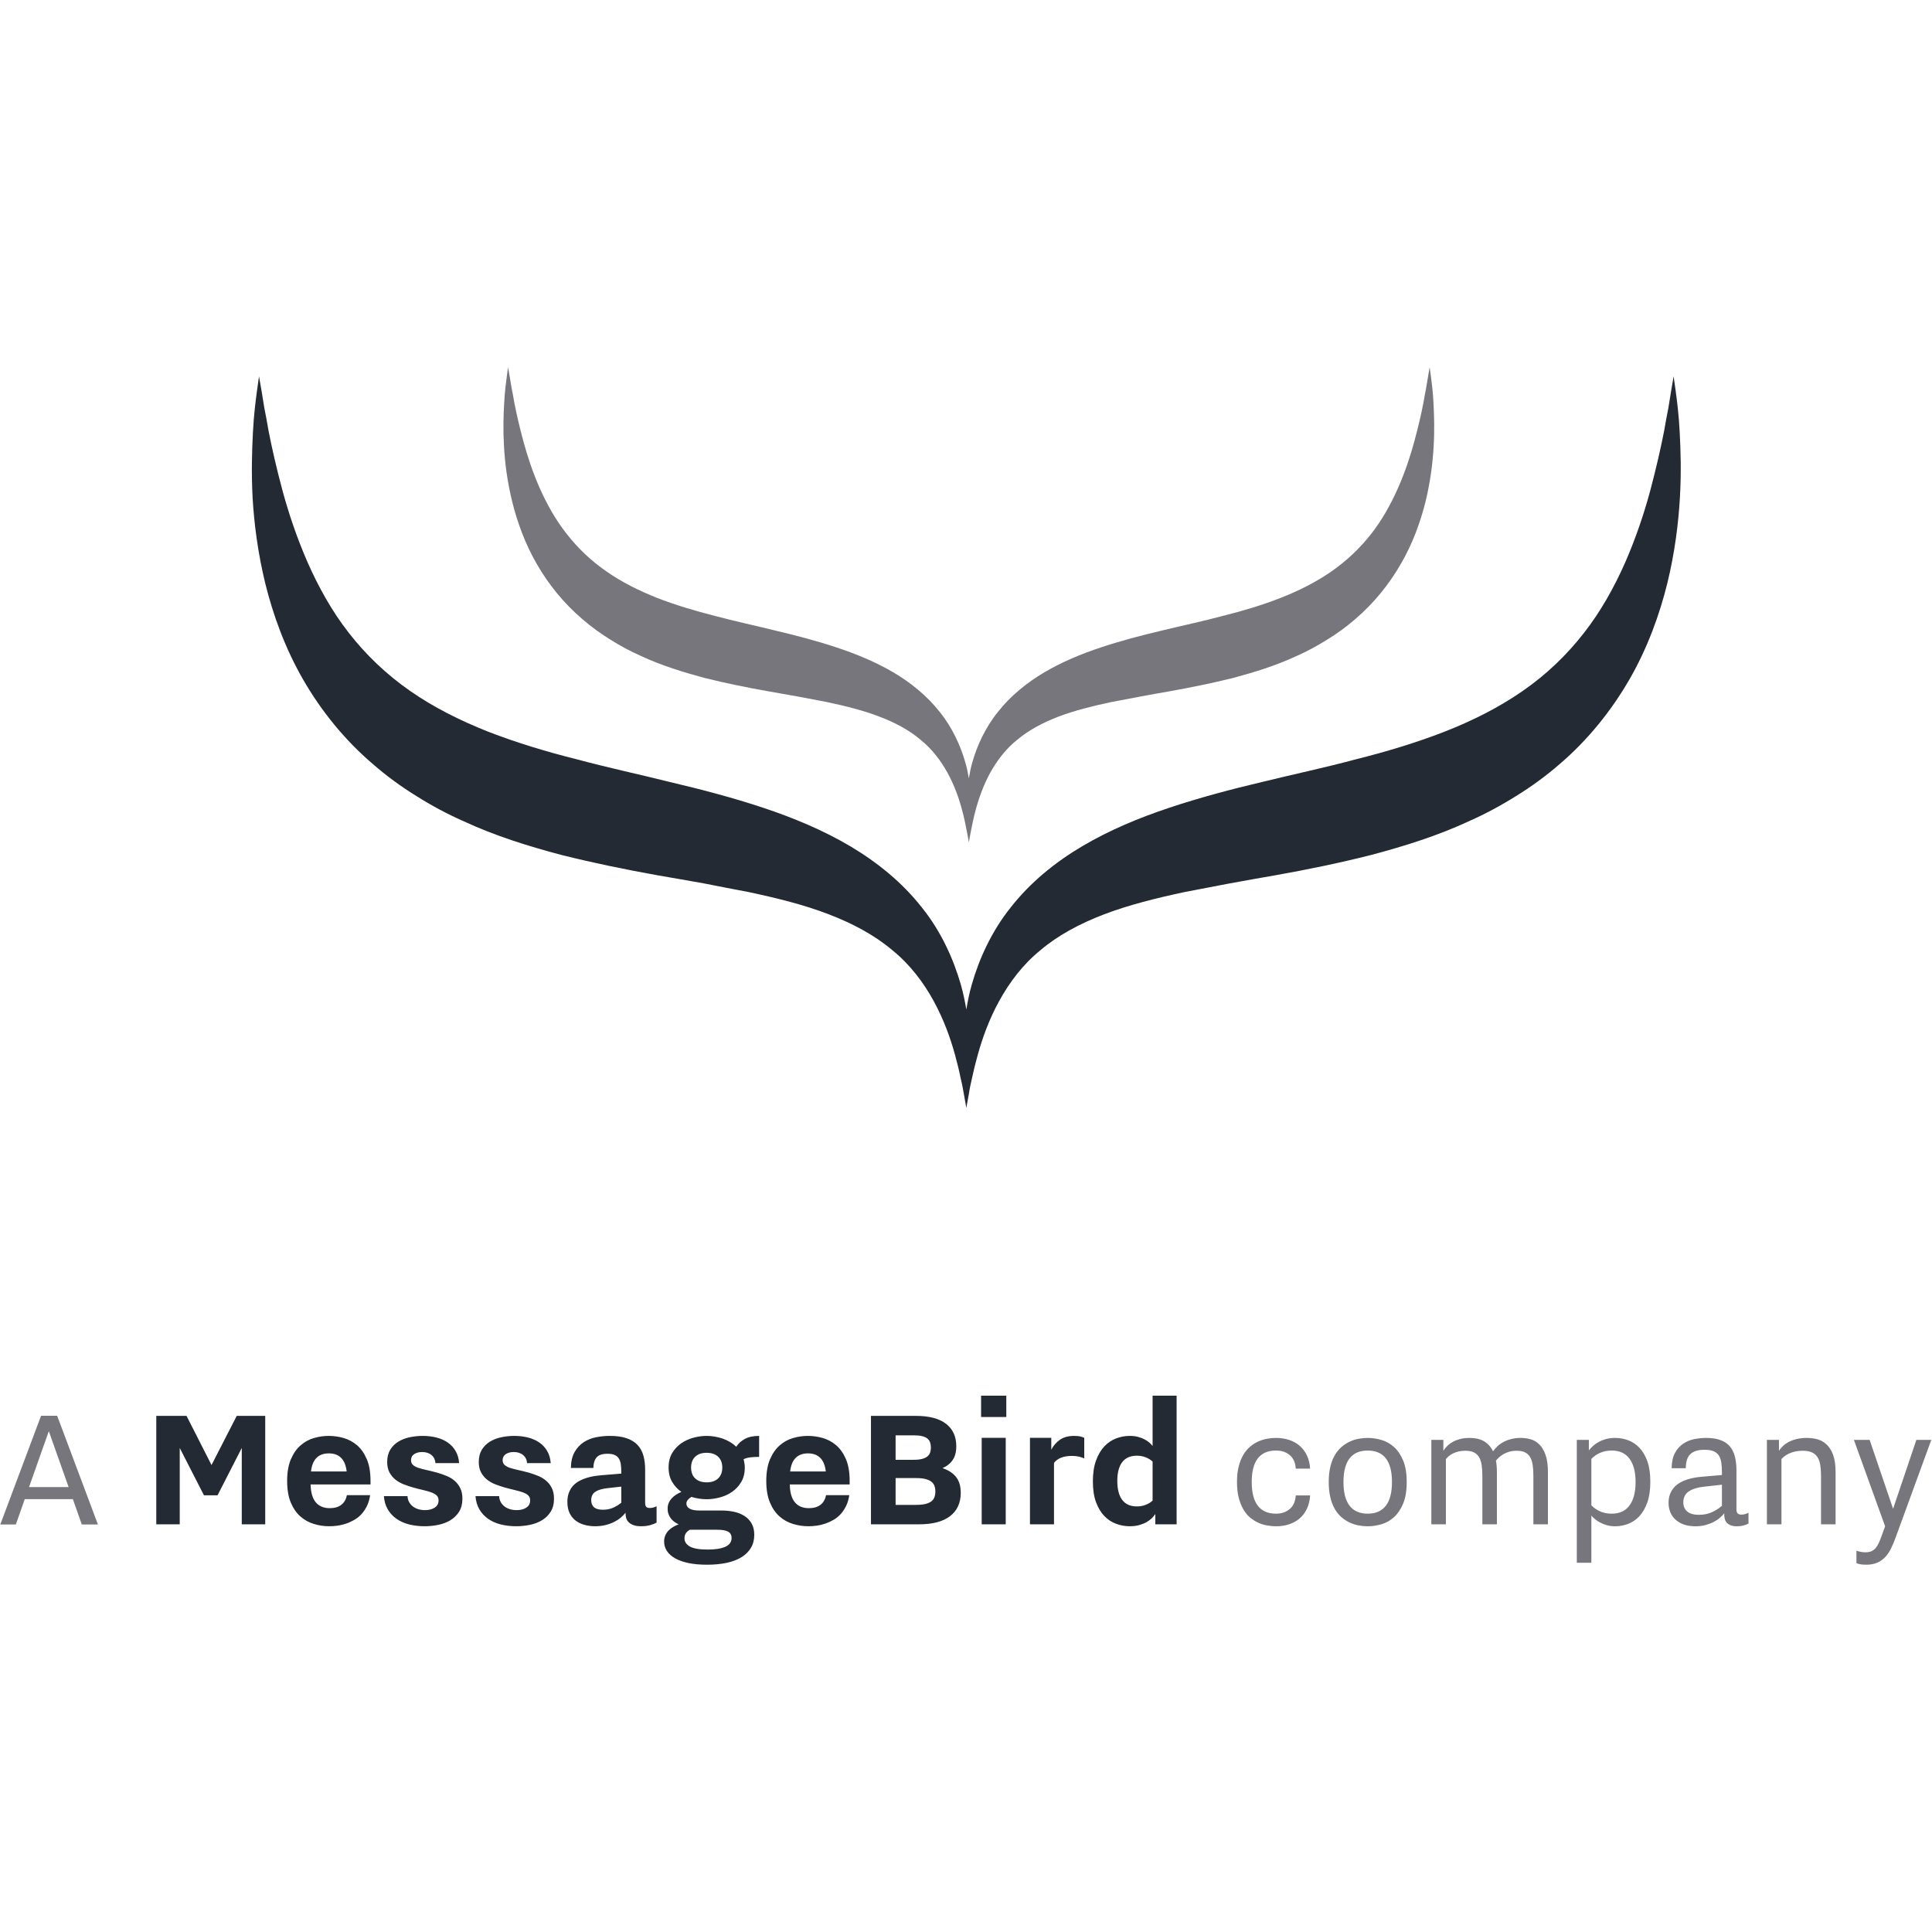
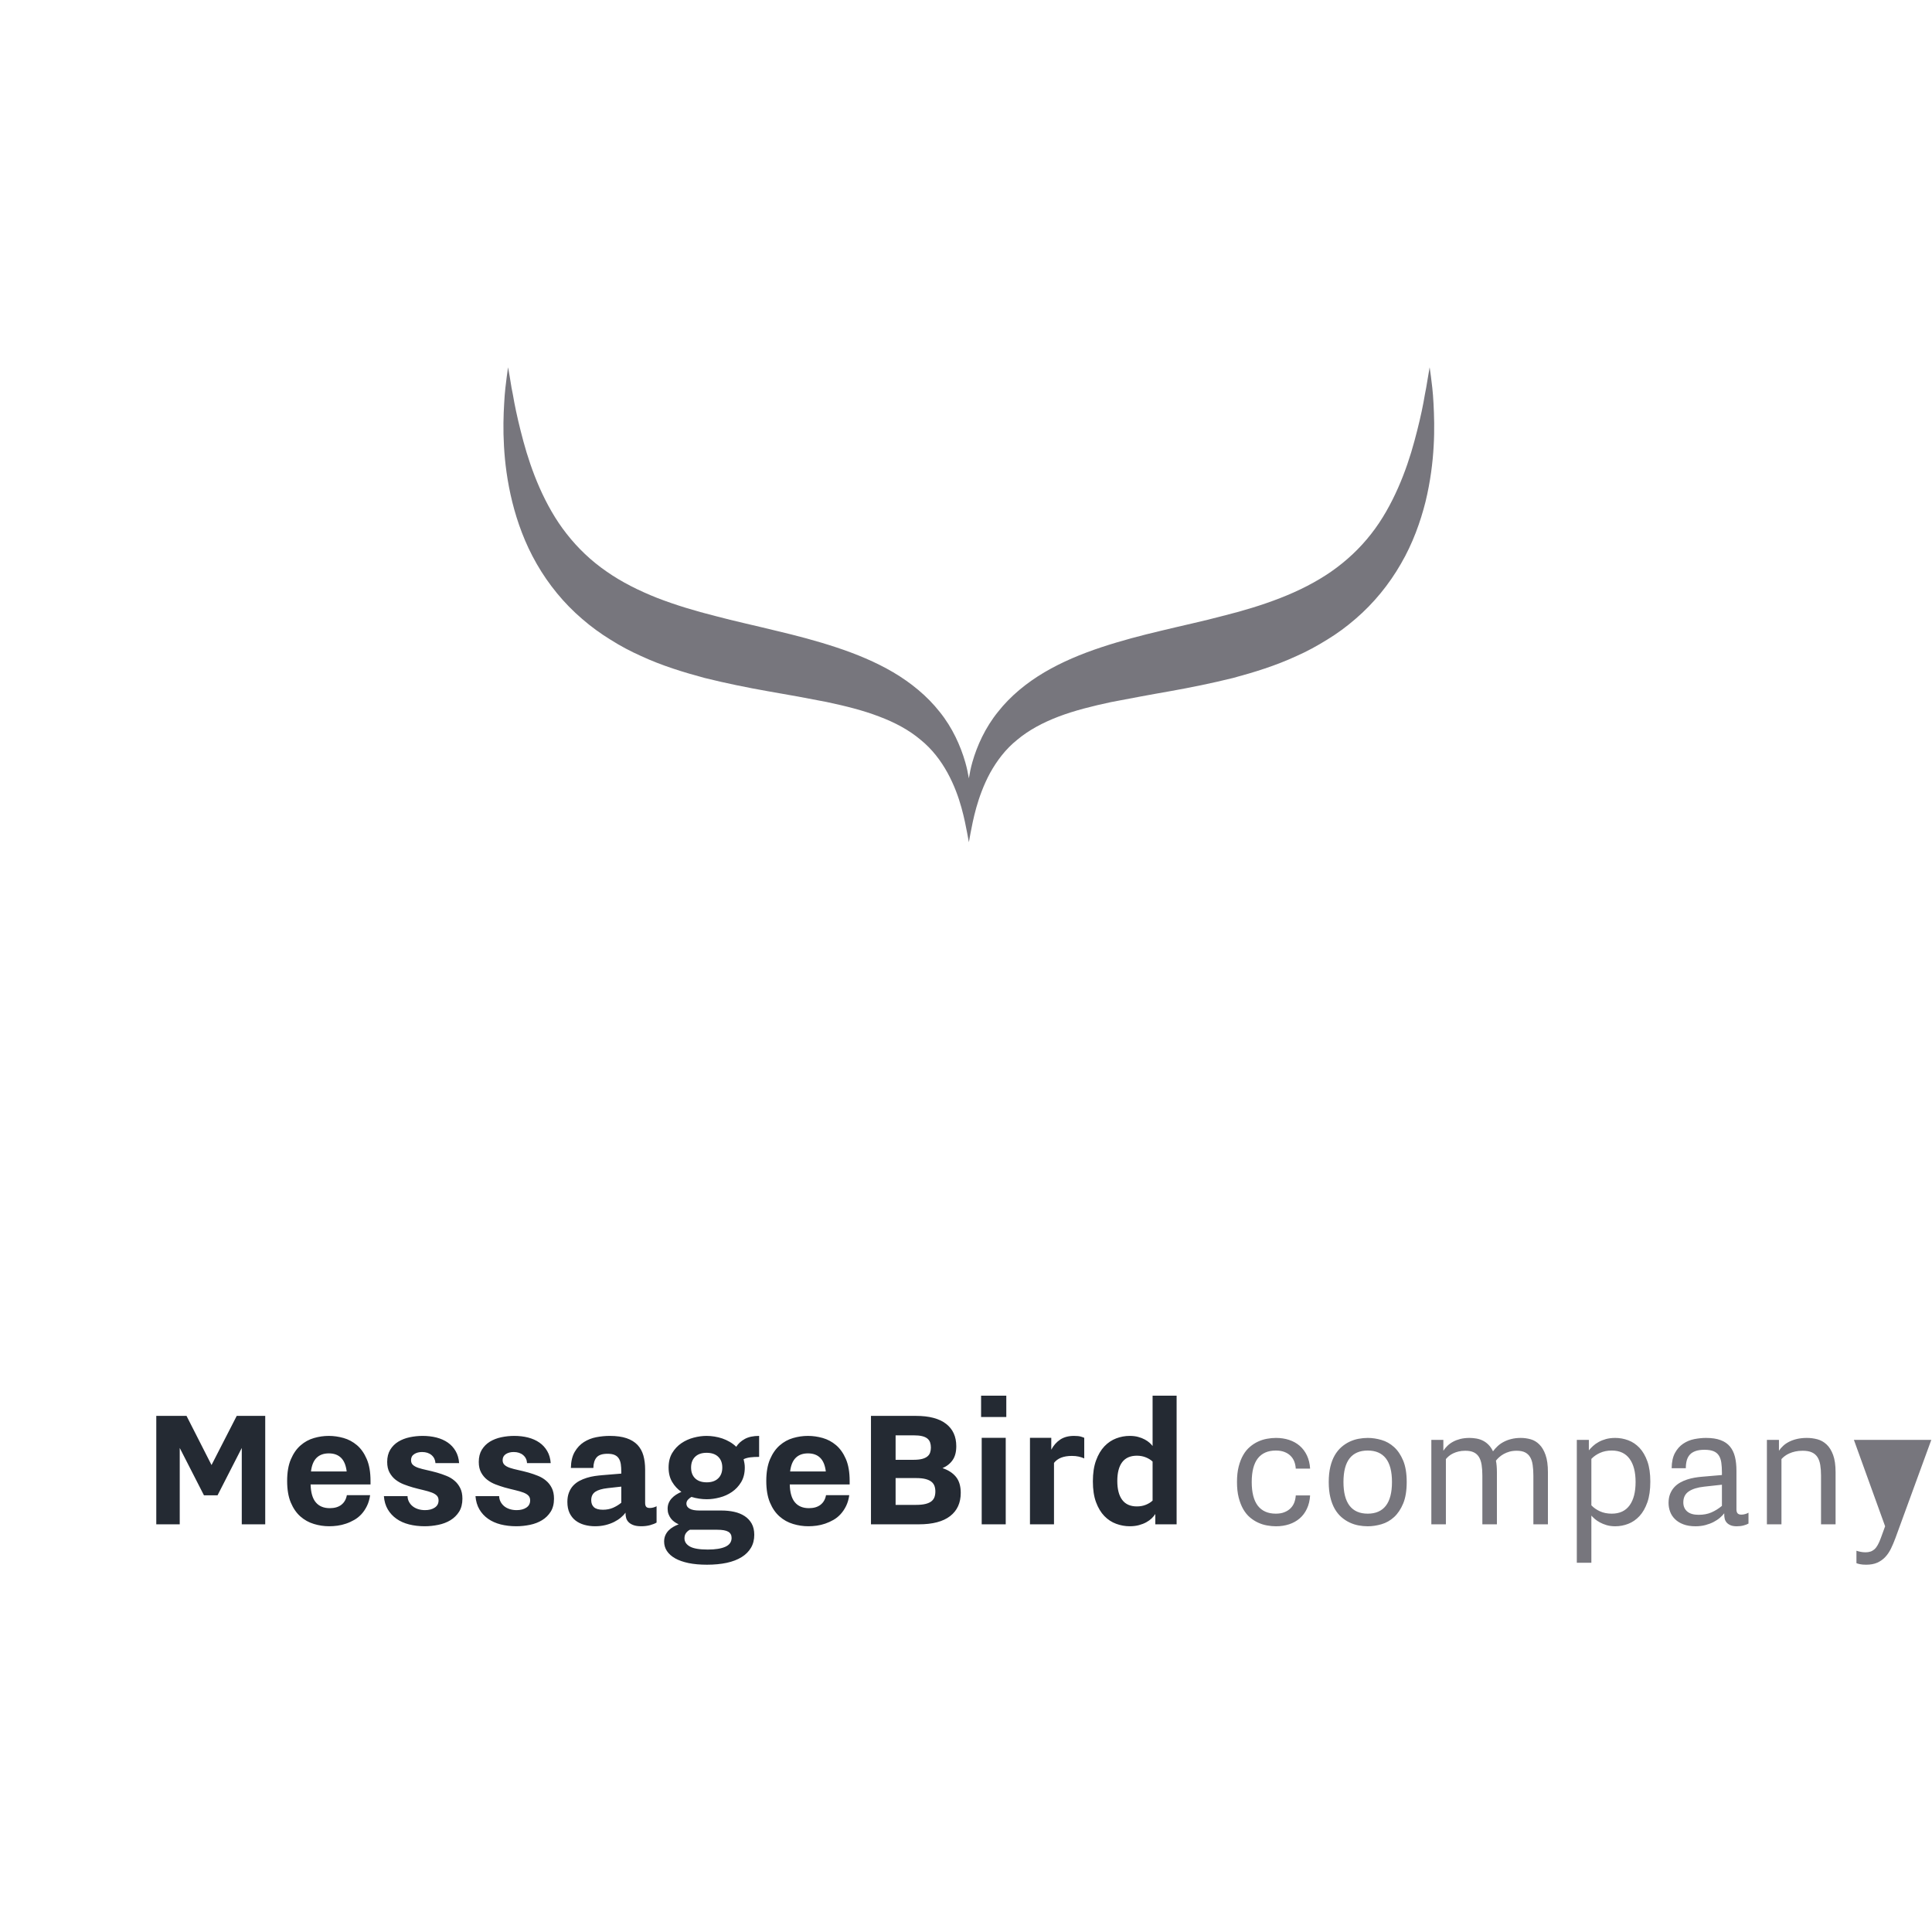
<svg xmlns="http://www.w3.org/2000/svg" width="64" height="64" viewBox="0 0 64 64" fill="none">
-   <path d="M0.525 50.5L0.82 49.661H2.414L2.71 50.5H3.244L1.894 46.9H1.36L0.01 50.5H0.525ZM2.273 49.261H0.962L1.617 47.41L2.273 49.261Z" fill="#77767D" />
  <path d="M5.954 50.495V47.965L6.757 49.535H7.206L8.009 47.965V50.495H8.786V46.903H7.842L7.007 48.531L6.179 46.903H5.177V50.495H5.954ZM10.906 50.559C10.993 50.559 11.085 50.553 11.18 50.54C11.275 50.527 11.37 50.504 11.464 50.472C11.559 50.44 11.649 50.398 11.737 50.348C11.825 50.298 11.904 50.234 11.975 50.157C12.046 50.079 12.106 49.989 12.156 49.886C12.207 49.783 12.241 49.664 12.261 49.529H11.49C11.466 49.664 11.406 49.77 11.31 49.846C11.214 49.922 11.085 49.96 10.925 49.96C10.724 49.96 10.569 49.896 10.461 49.767C10.353 49.639 10.296 49.441 10.289 49.175H12.274V49.059C12.274 48.767 12.232 48.525 12.148 48.332C12.065 48.139 11.957 47.986 11.824 47.873C11.691 47.761 11.543 47.681 11.379 47.635C11.216 47.589 11.053 47.566 10.893 47.566C10.728 47.566 10.564 47.589 10.4 47.637C10.236 47.684 10.088 47.765 9.957 47.88C9.825 47.994 9.718 48.148 9.636 48.34C9.553 48.532 9.512 48.772 9.512 49.059C9.512 49.342 9.552 49.58 9.632 49.772C9.713 49.964 9.819 50.118 9.95 50.234C10.082 50.35 10.231 50.433 10.398 50.483C10.565 50.534 10.734 50.559 10.906 50.559ZM11.484 48.744H10.302C10.325 48.542 10.387 48.392 10.486 48.293C10.586 48.194 10.722 48.145 10.893 48.145C11.064 48.145 11.199 48.194 11.299 48.293C11.399 48.392 11.46 48.542 11.484 48.744ZM14.065 50.559C14.219 50.559 14.371 50.543 14.521 50.512C14.671 50.481 14.805 50.43 14.923 50.358C15.04 50.286 15.136 50.192 15.209 50.076C15.281 49.96 15.318 49.816 15.318 49.645C15.318 49.508 15.294 49.391 15.245 49.294C15.197 49.197 15.134 49.116 15.056 49.05C14.978 48.983 14.888 48.929 14.786 48.889C14.684 48.848 14.581 48.812 14.476 48.782C14.352 48.748 14.238 48.72 14.133 48.697C14.028 48.675 13.937 48.65 13.86 48.625C13.783 48.599 13.723 48.567 13.68 48.528C13.637 48.489 13.616 48.437 13.616 48.37C13.616 48.282 13.651 48.215 13.722 48.169C13.792 48.123 13.879 48.1 13.982 48.1C14.11 48.1 14.215 48.134 14.295 48.201C14.375 48.269 14.418 48.358 14.425 48.467H15.209C15.198 48.315 15.159 48.182 15.093 48.068C15.027 47.954 14.94 47.86 14.833 47.786C14.726 47.712 14.601 47.657 14.459 47.62C14.316 47.584 14.164 47.566 14.001 47.566C13.855 47.566 13.712 47.581 13.571 47.611C13.43 47.641 13.304 47.69 13.194 47.757C13.083 47.825 12.994 47.914 12.927 48.024C12.86 48.135 12.826 48.27 12.826 48.428C12.826 48.568 12.852 48.685 12.905 48.781C12.957 48.876 13.024 48.956 13.105 49.019C13.187 49.082 13.277 49.133 13.378 49.172C13.479 49.21 13.577 49.244 13.674 49.272C13.806 49.308 13.926 49.339 14.032 49.363C14.138 49.388 14.227 49.414 14.301 49.442C14.375 49.47 14.431 49.504 14.47 49.544C14.508 49.583 14.528 49.636 14.528 49.703C14.528 49.806 14.486 49.885 14.402 49.941C14.319 49.997 14.211 50.025 14.078 50.025C13.995 50.025 13.918 50.013 13.849 49.991C13.779 49.968 13.719 49.937 13.669 49.896C13.618 49.855 13.578 49.806 13.548 49.749C13.518 49.693 13.502 49.63 13.5 49.561H12.717C12.729 49.729 12.772 49.874 12.845 49.999C12.918 50.123 13.014 50.227 13.133 50.311C13.251 50.395 13.39 50.457 13.55 50.498C13.709 50.538 13.881 50.559 14.065 50.559ZM17.1 50.559C17.254 50.559 17.406 50.543 17.556 50.512C17.706 50.481 17.839 50.43 17.957 50.358C18.075 50.286 18.17 50.192 18.243 50.076C18.316 49.96 18.352 49.816 18.352 49.645C18.352 49.508 18.328 49.391 18.28 49.294C18.232 49.197 18.169 49.116 18.09 49.05C18.012 48.983 17.922 48.929 17.821 48.889C17.719 48.848 17.616 48.812 17.511 48.782C17.387 48.748 17.272 48.72 17.167 48.697C17.062 48.675 16.971 48.65 16.894 48.625C16.817 48.599 16.757 48.567 16.715 48.528C16.672 48.489 16.65 48.437 16.65 48.37C16.65 48.282 16.686 48.215 16.756 48.169C16.827 48.123 16.914 48.1 17.016 48.1C17.145 48.1 17.249 48.134 17.329 48.201C17.41 48.269 17.453 48.358 17.459 48.467H18.243C18.232 48.315 18.194 48.182 18.127 48.068C18.061 47.954 17.974 47.86 17.867 47.786C17.76 47.712 17.636 47.657 17.493 47.62C17.351 47.584 17.198 47.566 17.036 47.566C16.89 47.566 16.747 47.581 16.605 47.611C16.464 47.641 16.338 47.69 16.228 47.757C16.118 47.825 16.029 47.914 15.961 48.024C15.894 48.135 15.86 48.27 15.86 48.428C15.86 48.568 15.886 48.685 15.939 48.781C15.991 48.876 16.058 48.956 16.14 49.019C16.221 49.082 16.312 49.133 16.413 49.172C16.513 49.21 16.612 49.244 16.708 49.272C16.841 49.308 16.96 49.339 17.066 49.363C17.172 49.388 17.262 49.414 17.336 49.442C17.41 49.47 17.466 49.504 17.504 49.544C17.543 49.583 17.562 49.636 17.562 49.703C17.562 49.806 17.52 49.885 17.437 49.941C17.354 49.997 17.245 50.025 17.113 50.025C17.029 50.025 16.953 50.013 16.883 49.991C16.814 49.968 16.753 49.937 16.703 49.896C16.653 49.855 16.613 49.806 16.583 49.749C16.553 49.693 16.537 49.63 16.535 49.561H15.751C15.764 49.729 15.807 49.874 15.88 49.999C15.952 50.123 16.048 50.227 16.167 50.311C16.286 50.395 16.425 50.457 16.584 50.498C16.744 50.538 16.916 50.559 17.1 50.559ZM21.242 50.559C21.349 50.559 21.448 50.547 21.538 50.522C21.627 50.497 21.698 50.469 21.75 50.437V49.896C21.72 49.913 21.684 49.927 21.643 49.938C21.603 49.949 21.563 49.954 21.525 49.954C21.467 49.954 21.427 49.94 21.404 49.912C21.382 49.884 21.371 49.842 21.371 49.786V48.679C21.371 48.508 21.351 48.353 21.313 48.216C21.274 48.079 21.209 47.962 21.119 47.865C21.027 47.769 20.907 47.694 20.757 47.643C20.607 47.592 20.422 47.566 20.202 47.566C20.054 47.566 19.905 47.58 19.754 47.609C19.603 47.638 19.466 47.692 19.343 47.77C19.22 47.849 19.118 47.957 19.038 48.095C18.957 48.234 18.915 48.411 18.911 48.628H19.656C19.658 48.478 19.693 48.362 19.762 48.28C19.83 48.199 19.951 48.158 20.125 48.158C20.223 48.158 20.302 48.171 20.362 48.198C20.422 48.225 20.468 48.264 20.5 48.316C20.532 48.367 20.554 48.429 20.565 48.502C20.575 48.575 20.581 48.658 20.581 48.75V48.815L19.964 48.866C19.881 48.873 19.794 48.882 19.704 48.895C19.614 48.908 19.526 48.928 19.439 48.955C19.352 48.981 19.27 49.016 19.192 49.057C19.114 49.099 19.045 49.152 18.986 49.215C18.927 49.279 18.881 49.355 18.847 49.444C18.812 49.533 18.795 49.636 18.795 49.754C18.795 49.896 18.819 50.018 18.867 50.12C18.916 50.221 18.982 50.305 19.065 50.369C19.148 50.433 19.246 50.481 19.357 50.512C19.468 50.543 19.587 50.559 19.714 50.559C19.838 50.559 19.953 50.545 20.06 50.519C20.168 50.492 20.263 50.457 20.348 50.414C20.432 50.371 20.506 50.323 20.569 50.269C20.633 50.216 20.683 50.162 20.722 50.108V50.141C20.722 50.19 20.729 50.239 20.743 50.289C20.757 50.338 20.783 50.382 20.822 50.422C20.86 50.462 20.913 50.495 20.98 50.52C21.048 50.546 21.135 50.559 21.242 50.559ZM19.971 50.012C19.836 50.012 19.738 49.984 19.677 49.93C19.616 49.875 19.585 49.797 19.585 49.696C19.585 49.57 19.631 49.477 19.722 49.416C19.813 49.356 19.947 49.317 20.125 49.297L20.581 49.246V49.78C20.497 49.849 20.406 49.904 20.308 49.947C20.209 49.99 20.097 50.012 19.971 50.012ZM23.419 51.833C23.661 51.833 23.879 51.812 24.073 51.771C24.266 51.729 24.431 51.666 24.566 51.582C24.701 51.499 24.804 51.395 24.877 51.272C24.95 51.148 24.986 51.005 24.986 50.842C24.986 50.696 24.957 50.572 24.9 50.47C24.842 50.368 24.764 50.285 24.665 50.221C24.567 50.157 24.452 50.11 24.32 50.081C24.188 50.052 24.049 50.038 23.901 50.038H23.169C23.023 50.038 22.915 50.017 22.845 49.976C22.774 49.936 22.738 49.881 22.738 49.812C22.738 49.761 22.756 49.716 22.79 49.679C22.824 49.641 22.863 49.611 22.905 49.587C22.989 49.613 23.074 49.632 23.161 49.645C23.247 49.658 23.331 49.664 23.413 49.664C23.55 49.664 23.692 49.645 23.84 49.606C23.988 49.568 24.123 49.507 24.246 49.423C24.369 49.339 24.471 49.231 24.551 49.098C24.631 48.965 24.672 48.804 24.672 48.615C24.672 48.563 24.668 48.515 24.66 48.47C24.653 48.425 24.644 48.381 24.633 48.338C24.695 48.308 24.767 48.288 24.85 48.277C24.932 48.266 25.031 48.261 25.147 48.261V47.566C24.954 47.566 24.796 47.6 24.673 47.667C24.55 47.735 24.455 47.821 24.389 47.926C24.325 47.864 24.253 47.81 24.174 47.764C24.095 47.718 24.012 47.68 23.927 47.651C23.841 47.622 23.754 47.601 23.665 47.587C23.576 47.573 23.49 47.566 23.406 47.566C23.269 47.566 23.127 47.585 22.979 47.624C22.832 47.662 22.696 47.724 22.573 47.807C22.45 47.891 22.348 47.999 22.268 48.132C22.188 48.265 22.148 48.426 22.148 48.615C22.148 48.802 22.188 48.962 22.268 49.094C22.348 49.228 22.45 49.336 22.572 49.42C22.509 49.447 22.451 49.479 22.395 49.514C22.339 49.55 22.291 49.591 22.249 49.637C22.207 49.683 22.174 49.734 22.151 49.791C22.127 49.848 22.116 49.911 22.116 49.98C22.116 50.042 22.125 50.1 22.144 50.153C22.164 50.207 22.19 50.256 22.223 50.3C22.256 50.344 22.295 50.382 22.34 50.414C22.385 50.446 22.432 50.473 22.482 50.495C22.419 50.518 22.36 50.547 22.302 50.58C22.244 50.613 22.193 50.653 22.148 50.699C22.103 50.745 22.067 50.799 22.04 50.86C22.013 50.921 22 50.99 22 51.067C22 51.181 22.031 51.285 22.093 51.38C22.155 51.474 22.246 51.555 22.366 51.623C22.486 51.69 22.634 51.742 22.811 51.779C22.987 51.815 23.19 51.833 23.419 51.833ZM23.413 49.104C23.248 49.104 23.12 49.061 23.029 48.974C22.938 48.887 22.893 48.767 22.893 48.615C22.893 48.463 22.938 48.343 23.029 48.256C23.12 48.169 23.246 48.126 23.406 48.126C23.571 48.126 23.699 48.169 23.79 48.256C23.881 48.343 23.927 48.463 23.927 48.615C23.927 48.767 23.881 48.887 23.79 48.974C23.699 49.061 23.573 49.104 23.413 49.104ZM23.445 51.331C23.169 51.331 22.971 51.297 22.852 51.23C22.734 51.162 22.674 51.072 22.674 50.958C22.674 50.887 22.692 50.828 22.727 50.781C22.763 50.734 22.805 50.698 22.854 50.675H23.76C23.927 50.675 24.047 50.696 24.122 50.739C24.197 50.782 24.235 50.851 24.235 50.945C24.235 51.078 24.166 51.176 24.029 51.238C23.892 51.3 23.698 51.331 23.445 51.331ZM26.778 50.559C26.866 50.559 26.957 50.553 27.053 50.54C27.148 50.527 27.243 50.504 27.337 50.472C27.431 50.44 27.522 50.398 27.61 50.348C27.698 50.298 27.777 50.234 27.847 50.157C27.918 50.079 27.979 49.989 28.029 49.886C28.079 49.783 28.114 49.664 28.133 49.529H27.363C27.339 49.664 27.279 49.77 27.183 49.846C27.086 49.922 26.958 49.96 26.797 49.96C26.596 49.96 26.441 49.896 26.333 49.767C26.225 49.639 26.168 49.441 26.162 49.175H28.146V49.059C28.146 48.767 28.104 48.525 28.021 48.332C27.937 48.139 27.829 47.986 27.696 47.873C27.564 47.761 27.415 47.681 27.252 47.635C27.088 47.589 26.926 47.566 26.765 47.566C26.6 47.566 26.436 47.589 26.272 47.637C26.108 47.684 25.961 47.765 25.829 47.88C25.698 47.994 25.59 48.148 25.508 48.34C25.426 48.532 25.384 48.772 25.384 49.059C25.384 49.342 25.425 49.58 25.505 49.772C25.585 49.964 25.691 50.118 25.823 50.234C25.954 50.35 26.104 50.433 26.271 50.483C26.438 50.534 26.607 50.559 26.778 50.559ZM27.356 48.744H26.174C26.198 48.542 26.259 48.392 26.359 48.293C26.459 48.194 26.594 48.145 26.765 48.145C26.936 48.145 27.072 48.194 27.171 48.293C27.271 48.392 27.332 48.542 27.356 48.744ZM30.439 50.495C30.895 50.495 31.24 50.404 31.474 50.223C31.709 50.041 31.826 49.784 31.826 49.452C31.826 49.229 31.773 49.052 31.667 48.922C31.561 48.793 31.413 48.697 31.222 48.634C31.368 48.57 31.48 48.48 31.559 48.364C31.639 48.248 31.678 48.096 31.678 47.907C31.678 47.587 31.565 47.34 31.338 47.165C31.111 46.99 30.779 46.903 30.342 46.903H28.852V50.495H30.439ZM30.259 48.358H29.668V47.547H30.259C30.375 47.547 30.47 47.556 30.545 47.574C30.62 47.592 30.678 47.619 30.721 47.654C30.764 47.69 30.794 47.733 30.811 47.783C30.828 47.834 30.837 47.89 30.837 47.952C30.837 48.014 30.828 48.07 30.811 48.119C30.794 48.169 30.764 48.211 30.721 48.246C30.678 48.282 30.62 48.309 30.545 48.329C30.47 48.348 30.375 48.358 30.259 48.358ZM30.342 49.851H29.668V48.963H30.342C30.471 48.963 30.576 48.973 30.659 48.995C30.741 49.016 30.806 49.046 30.855 49.085C30.903 49.123 30.936 49.17 30.956 49.225C30.975 49.28 30.985 49.34 30.985 49.407C30.985 49.475 30.975 49.537 30.956 49.592C30.936 49.647 30.903 49.693 30.855 49.732C30.806 49.77 30.741 49.8 30.659 49.82C30.576 49.841 30.471 49.851 30.342 49.851ZM33.335 46.941V46.233H32.5V46.941H33.335ZM33.316 50.495V47.63H32.52V50.495H33.316ZM34.915 50.495V48.461C34.973 48.385 35.051 48.328 35.149 48.288C35.248 48.249 35.367 48.229 35.506 48.229C35.589 48.229 35.665 48.236 35.732 48.251C35.8 48.266 35.861 48.287 35.917 48.312V47.63C35.898 47.62 35.861 47.606 35.808 47.59C35.754 47.574 35.677 47.566 35.577 47.566C35.395 47.566 35.242 47.607 35.12 47.688C34.998 47.77 34.9 47.881 34.825 48.023V47.63H34.119V50.495H34.915ZM37.423 50.559C37.536 50.559 37.639 50.547 37.73 50.522C37.821 50.497 37.901 50.466 37.972 50.427C38.043 50.388 38.102 50.345 38.152 50.297C38.201 50.248 38.241 50.201 38.271 50.153V50.495H38.977V46.233H38.181V47.901C38.157 47.868 38.124 47.833 38.081 47.794C38.038 47.756 37.985 47.719 37.922 47.685C37.859 47.651 37.786 47.622 37.704 47.6C37.621 47.577 37.528 47.566 37.423 47.566C37.271 47.566 37.122 47.593 36.977 47.648C36.831 47.703 36.701 47.79 36.586 47.91C36.472 48.03 36.379 48.186 36.309 48.377C36.238 48.568 36.203 48.8 36.203 49.072C36.203 49.342 36.237 49.572 36.307 49.761C36.377 49.95 36.469 50.103 36.583 50.221C36.698 50.339 36.828 50.425 36.975 50.478C37.121 50.532 37.271 50.559 37.423 50.559ZM37.66 49.902C37.444 49.902 37.282 49.83 37.174 49.685C37.066 49.54 37.012 49.332 37.012 49.059C37.012 48.787 37.066 48.579 37.174 48.436C37.282 48.294 37.444 48.222 37.66 48.222C37.767 48.222 37.865 48.24 37.954 48.276C38.043 48.311 38.119 48.358 38.181 48.416V49.709C38.119 49.767 38.043 49.814 37.954 49.849C37.865 49.885 37.767 49.902 37.66 49.902Z" fill="#242A33" />
-   <path d="M42.268 50.56C42.425 50.56 42.57 50.538 42.704 50.494C42.837 50.45 42.954 50.385 43.054 50.299C43.153 50.214 43.233 50.107 43.293 49.979C43.353 49.852 43.389 49.704 43.399 49.537H42.924C42.919 49.619 42.903 49.696 42.876 49.77C42.848 49.844 42.806 49.909 42.752 49.963C42.697 50.018 42.63 50.061 42.549 50.093C42.469 50.126 42.373 50.142 42.262 50.142C42.001 50.142 41.803 50.054 41.667 49.88C41.533 49.705 41.465 49.443 41.465 49.093C41.465 48.744 41.533 48.483 41.667 48.31C41.803 48.138 42.001 48.051 42.262 48.051C42.373 48.051 42.469 48.067 42.549 48.098C42.63 48.129 42.697 48.172 42.752 48.227C42.806 48.281 42.848 48.345 42.876 48.418C42.903 48.491 42.919 48.568 42.924 48.65H43.399C43.389 48.484 43.353 48.339 43.293 48.212C43.233 48.086 43.153 47.98 43.054 47.894C42.954 47.808 42.837 47.743 42.704 47.699C42.57 47.655 42.425 47.633 42.268 47.633C42.172 47.633 42.073 47.642 41.971 47.661C41.869 47.679 41.771 47.71 41.676 47.754C41.58 47.798 41.49 47.856 41.406 47.928C41.321 47.999 41.247 48.089 41.184 48.198C41.121 48.306 41.071 48.434 41.033 48.582C40.995 48.73 40.977 48.9 40.977 49.093C40.977 49.288 40.995 49.46 41.033 49.608C41.071 49.756 41.121 49.884 41.184 49.994C41.247 50.103 41.321 50.194 41.406 50.266C41.49 50.337 41.58 50.395 41.676 50.439C41.771 50.483 41.869 50.514 41.971 50.532C42.073 50.551 42.172 50.56 42.268 50.56ZM45.308 50.56C45.458 50.56 45.61 50.537 45.764 50.492C45.918 50.447 46.057 50.368 46.18 50.256C46.303 50.143 46.404 49.993 46.482 49.806C46.56 49.618 46.599 49.381 46.599 49.093C46.599 48.808 46.56 48.572 46.482 48.384C46.404 48.197 46.303 48.047 46.18 47.936C46.057 47.824 45.918 47.746 45.764 47.701C45.61 47.656 45.458 47.633 45.308 47.633C45.207 47.633 45.105 47.643 45.002 47.662C44.9 47.681 44.8 47.714 44.705 47.759C44.61 47.804 44.52 47.863 44.435 47.937C44.351 48.011 44.277 48.102 44.215 48.209C44.153 48.316 44.104 48.443 44.069 48.59C44.034 48.737 44.016 48.905 44.016 49.093C44.016 49.284 44.034 49.453 44.069 49.6C44.104 49.747 44.153 49.874 44.215 49.983C44.277 50.091 44.351 50.182 44.435 50.256C44.52 50.33 44.61 50.389 44.705 50.434C44.8 50.479 44.9 50.512 45.002 50.531C45.105 50.55 45.207 50.56 45.308 50.56ZM45.308 50.142C45.042 50.142 44.842 50.054 44.707 49.88C44.572 49.705 44.504 49.443 44.504 49.093C44.504 48.744 44.572 48.483 44.707 48.31C44.842 48.138 45.042 48.051 45.308 48.051C45.573 48.051 45.773 48.138 45.908 48.31C46.043 48.483 46.111 48.744 46.111 49.093C46.111 49.443 46.043 49.705 45.908 49.88C45.773 50.054 45.573 50.142 45.308 50.142ZM47.897 50.495V48.334C47.925 48.3 47.959 48.266 47.998 48.233C48.038 48.2 48.084 48.17 48.138 48.145C48.191 48.119 48.252 48.098 48.318 48.082C48.384 48.066 48.458 48.058 48.54 48.058C48.655 48.058 48.749 48.075 48.822 48.111C48.895 48.146 48.952 48.199 48.994 48.268C49.036 48.338 49.065 48.424 49.081 48.527C49.097 48.63 49.105 48.748 49.105 48.881V50.495H49.587V48.772C49.587 48.697 49.584 48.628 49.579 48.564C49.574 48.501 49.566 48.442 49.555 48.386C49.583 48.349 49.618 48.312 49.661 48.273C49.704 48.235 49.754 48.199 49.81 48.167C49.867 48.135 49.931 48.109 50.003 48.088C50.075 48.068 50.154 48.058 50.242 48.058C50.356 48.058 50.449 48.076 50.52 48.112C50.592 48.149 50.648 48.202 50.689 48.272C50.73 48.341 50.758 48.428 50.772 48.531C50.787 48.633 50.795 48.75 50.795 48.881V50.495H51.277V48.772C51.277 48.536 51.251 48.344 51.198 48.196C51.146 48.048 51.077 47.932 50.992 47.849C50.908 47.765 50.812 47.708 50.705 47.678C50.598 47.648 50.489 47.633 50.377 47.633C50.264 47.633 50.16 47.645 50.066 47.669C49.971 47.692 49.887 47.724 49.812 47.764C49.737 47.803 49.67 47.85 49.611 47.905C49.552 47.96 49.501 48.017 49.458 48.077C49.416 47.989 49.365 47.916 49.307 47.858C49.25 47.8 49.187 47.755 49.12 47.722C49.052 47.688 48.981 47.666 48.906 47.653C48.831 47.64 48.756 47.633 48.681 47.633C48.567 47.633 48.466 47.645 48.376 47.667C48.286 47.69 48.206 47.72 48.135 47.759C48.064 47.797 48.002 47.842 47.949 47.894C47.895 47.945 47.85 48 47.813 48.058V47.698H47.415V50.495H47.897ZM52.716 51.769V50.206C52.746 50.24 52.785 50.278 52.832 50.319C52.879 50.359 52.935 50.397 53.001 50.433C53.066 50.468 53.14 50.498 53.224 50.523C53.307 50.547 53.401 50.56 53.507 50.56C53.654 50.56 53.798 50.533 53.937 50.479C54.076 50.426 54.2 50.34 54.31 50.222C54.419 50.104 54.506 49.951 54.572 49.764C54.637 49.576 54.669 49.349 54.669 49.081C54.669 48.817 54.637 48.593 54.572 48.41C54.506 48.227 54.419 48.077 54.31 47.961C54.2 47.846 54.076 47.762 53.937 47.711C53.798 47.659 53.654 47.633 53.507 47.633C53.393 47.633 53.291 47.646 53.201 47.67C53.111 47.695 53.031 47.727 52.959 47.767C52.887 47.806 52.824 47.851 52.771 47.9C52.717 47.95 52.671 47.998 52.633 48.045V47.698H52.234V51.769H52.716ZM53.391 50.142C53.245 50.142 53.116 50.116 53.002 50.065C52.889 50.013 52.793 49.947 52.716 49.865V48.328C52.793 48.246 52.889 48.18 53.002 48.129C53.116 48.077 53.245 48.051 53.391 48.051C53.652 48.051 53.849 48.142 53.982 48.325C54.115 48.507 54.181 48.763 54.181 49.093C54.181 49.426 54.115 49.684 53.982 49.867C53.849 50.05 53.652 50.142 53.391 50.142ZM57.535 50.56C57.617 50.56 57.692 50.551 57.76 50.532C57.829 50.514 57.882 50.493 57.921 50.47V50.11C57.889 50.129 57.852 50.144 57.81 50.156C57.768 50.168 57.726 50.174 57.683 50.174C57.625 50.174 57.584 50.159 57.559 50.13C57.535 50.102 57.522 50.058 57.522 50V48.72C57.522 48.549 57.506 48.395 57.473 48.26C57.439 48.125 57.384 48.011 57.307 47.918C57.23 47.825 57.127 47.754 56.997 47.706C56.868 47.657 56.706 47.633 56.514 47.633C56.387 47.633 56.257 47.647 56.123 47.673C55.989 47.7 55.867 47.751 55.757 47.825C55.647 47.899 55.556 48.001 55.486 48.13C55.415 48.26 55.378 48.429 55.376 48.637H55.845C55.845 48.538 55.856 48.451 55.877 48.375C55.899 48.298 55.934 48.235 55.982 48.183C56.03 48.132 56.094 48.093 56.173 48.066C56.252 48.039 56.349 48.026 56.462 48.026C56.589 48.026 56.69 48.042 56.766 48.074C56.842 48.106 56.9 48.154 56.941 48.219C56.982 48.283 57.008 48.362 57.021 48.455C57.034 48.548 57.041 48.656 57.041 48.778V48.862L56.366 48.92C56.293 48.926 56.216 48.936 56.135 48.95C56.053 48.964 55.972 48.984 55.892 49.01C55.812 49.035 55.734 49.069 55.659 49.111C55.584 49.153 55.518 49.205 55.461 49.267C55.405 49.329 55.359 49.403 55.325 49.487C55.291 49.572 55.273 49.672 55.273 49.788C55.273 49.889 55.291 49.985 55.325 50.077C55.359 50.17 55.413 50.252 55.486 50.323C55.558 50.395 55.651 50.453 55.763 50.495C55.876 50.538 56.01 50.56 56.167 50.56C56.284 50.56 56.394 50.546 56.494 50.52C56.595 50.493 56.685 50.459 56.766 50.417C56.846 50.375 56.916 50.329 56.975 50.278C57.033 50.228 57.081 50.178 57.118 50.129V50.18C57.118 50.223 57.123 50.267 57.134 50.312C57.144 50.357 57.165 50.398 57.196 50.434C57.227 50.471 57.27 50.501 57.323 50.524C57.377 50.548 57.447 50.56 57.535 50.56ZM56.269 50.18C56.102 50.18 55.976 50.143 55.89 50.069C55.805 49.995 55.762 49.895 55.762 49.769C55.762 49.608 55.822 49.487 55.943 49.405C56.064 49.324 56.233 49.271 56.449 49.248L57.041 49.183V49.884C56.933 49.974 56.818 50.046 56.695 50.1C56.572 50.154 56.43 50.18 56.269 50.18ZM59.013 50.495V48.334C59.043 48.3 59.08 48.266 59.124 48.233C59.168 48.2 59.219 48.17 59.277 48.145C59.334 48.119 59.4 48.098 59.472 48.082C59.545 48.066 59.626 48.058 59.714 48.058C59.838 48.058 59.94 48.075 60.019 48.111C60.098 48.146 60.16 48.199 60.205 48.268C60.25 48.338 60.281 48.424 60.298 48.527C60.315 48.63 60.324 48.748 60.324 48.881V50.495H60.806V48.772C60.806 48.536 60.779 48.344 60.724 48.196C60.669 48.048 60.597 47.932 60.507 47.849C60.417 47.765 60.315 47.708 60.202 47.678C60.088 47.648 59.973 47.633 59.855 47.633C59.735 47.633 59.626 47.645 59.529 47.667C59.431 47.69 59.345 47.72 59.269 47.759C59.193 47.797 59.127 47.842 59.071 47.894C59.015 47.945 58.968 48 58.93 48.058V47.698H58.531V50.495H59.013ZM61.818 51.833C61.961 51.833 62.084 51.811 62.186 51.766C62.287 51.721 62.375 51.659 62.449 51.581C62.523 51.503 62.586 51.41 62.639 51.303C62.691 51.196 62.741 51.079 62.788 50.952L63.977 47.698H63.482L62.711 49.981L61.934 47.698H61.413L62.447 50.56L62.306 50.946C62.272 51.04 62.238 51.118 62.203 51.179C62.169 51.24 62.132 51.288 62.091 51.324C62.05 51.359 62.006 51.384 61.959 51.399C61.912 51.414 61.858 51.422 61.799 51.422C61.741 51.422 61.686 51.416 61.633 51.406C61.581 51.395 61.535 51.383 61.497 51.37V51.782C61.52 51.793 61.559 51.804 61.614 51.816C61.669 51.827 61.736 51.833 61.818 51.833Z" fill="#77767D" />
-   <path fill-rule="evenodd" clip-rule="evenodd" d="M55.642 14.315C55.612 13.716 55.55 13.256 55.508 12.945C55.465 12.631 55.441 12.467 55.441 12.467C55.441 12.467 55.413 12.631 55.36 12.94C55.334 13.096 55.306 13.288 55.267 13.513C55.223 13.733 55.176 13.986 55.128 14.266C55.019 14.828 54.865 15.504 54.668 16.247C54.468 16.991 54.197 17.803 53.843 18.617C53.485 19.429 53.038 20.241 52.468 20.97C51.9 21.698 51.226 22.346 50.444 22.887C49.664 23.429 48.788 23.872 47.852 24.238C46.919 24.601 45.927 24.901 44.912 25.154C43.899 25.427 42.856 25.647 41.821 25.901C40.785 26.145 39.75 26.42 38.743 26.755C37.739 27.089 36.758 27.496 35.856 28.029C34.952 28.562 34.128 29.235 33.491 30.047C32.845 30.848 32.429 31.78 32.191 32.615C32.108 32.903 32.056 33.173 32.011 33.442C31.964 33.173 31.911 32.903 31.829 32.617C31.59 31.782 31.176 30.848 30.529 30.051C29.893 29.24 29.067 28.568 28.167 28.033C27.263 27.499 26.284 27.092 25.278 26.757C24.271 26.422 23.238 26.152 22.2 25.907C21.165 25.649 20.124 25.427 19.111 25.154C18.094 24.901 17.104 24.599 16.17 24.238C15.235 23.866 14.359 23.429 13.581 22.885C12.801 22.342 12.123 21.694 11.557 20.967C10.987 20.239 10.54 19.425 10.184 18.615C9.828 17.801 9.559 16.991 9.357 16.247C9.158 15.504 9.004 14.83 8.895 14.266C8.847 13.984 8.8 13.729 8.755 13.507C8.719 13.286 8.687 13.096 8.663 12.94C8.608 12.631 8.58 12.467 8.58 12.467C8.58 12.467 8.556 12.631 8.513 12.945C8.471 13.26 8.409 13.722 8.379 14.315C8.348 14.913 8.323 15.644 8.368 16.488C8.417 17.334 8.537 18.297 8.788 19.329C9.042 20.356 9.437 21.46 10.036 22.502C10.634 23.544 11.422 24.518 12.343 25.302C12.799 25.702 13.287 26.058 13.793 26.369C14.296 26.687 14.817 26.966 15.348 27.2C16.408 27.693 17.5 28.029 18.58 28.317C19.662 28.588 20.733 28.807 21.776 28.994C22.294 29.082 22.808 29.174 23.313 29.263C23.81 29.361 24.301 29.457 24.783 29.547C25.736 29.749 26.638 29.973 27.445 30.284C28.253 30.593 28.972 30.98 29.553 31.471C30.741 32.428 31.341 33.864 31.634 34.935C31.707 35.206 31.769 35.449 31.812 35.666C31.864 35.88 31.902 36.067 31.926 36.225C31.981 36.532 32.011 36.7 32.011 36.7C32.011 36.7 32.041 36.532 32.097 36.225C32.119 36.069 32.159 35.886 32.209 35.669C32.256 35.449 32.316 35.206 32.391 34.937C32.539 34.403 32.759 33.779 33.097 33.163C33.434 32.551 33.877 31.952 34.47 31.473C35.051 30.981 35.772 30.595 36.576 30.288C37.385 29.979 38.285 29.755 39.238 29.551C39.72 29.461 40.212 29.365 40.709 29.269C41.217 29.176 41.729 29.084 42.245 28.995C43.288 28.811 44.361 28.59 45.441 28.317C46.52 28.029 47.615 27.69 48.673 27.198C49.204 26.962 49.725 26.683 50.23 26.365C50.733 26.056 51.221 25.698 51.676 25.302C52.597 24.515 53.383 23.539 53.982 22.498C54.582 21.457 54.976 20.352 55.231 19.327C55.482 18.297 55.6 17.334 55.649 16.488C55.698 15.642 55.674 14.913 55.642 14.315Z" fill="#242A33" />
+   <path d="M42.268 50.56C42.425 50.56 42.57 50.538 42.704 50.494C42.837 50.45 42.954 50.385 43.054 50.299C43.153 50.214 43.233 50.107 43.293 49.979C43.353 49.852 43.389 49.704 43.399 49.537H42.924C42.919 49.619 42.903 49.696 42.876 49.77C42.848 49.844 42.806 49.909 42.752 49.963C42.697 50.018 42.63 50.061 42.549 50.093C42.469 50.126 42.373 50.142 42.262 50.142C42.001 50.142 41.803 50.054 41.667 49.88C41.533 49.705 41.465 49.443 41.465 49.093C41.465 48.744 41.533 48.483 41.667 48.31C41.803 48.138 42.001 48.051 42.262 48.051C42.373 48.051 42.469 48.067 42.549 48.098C42.63 48.129 42.697 48.172 42.752 48.227C42.806 48.281 42.848 48.345 42.876 48.418C42.903 48.491 42.919 48.568 42.924 48.65H43.399C43.389 48.484 43.353 48.339 43.293 48.212C43.233 48.086 43.153 47.98 43.054 47.894C42.954 47.808 42.837 47.743 42.704 47.699C42.57 47.655 42.425 47.633 42.268 47.633C42.172 47.633 42.073 47.642 41.971 47.661C41.869 47.679 41.771 47.71 41.676 47.754C41.58 47.798 41.49 47.856 41.406 47.928C41.321 47.999 41.247 48.089 41.184 48.198C41.121 48.306 41.071 48.434 41.033 48.582C40.995 48.73 40.977 48.9 40.977 49.093C40.977 49.288 40.995 49.46 41.033 49.608C41.071 49.756 41.121 49.884 41.184 49.994C41.247 50.103 41.321 50.194 41.406 50.266C41.49 50.337 41.58 50.395 41.676 50.439C41.771 50.483 41.869 50.514 41.971 50.532C42.073 50.551 42.172 50.56 42.268 50.56ZM45.308 50.56C45.458 50.56 45.61 50.537 45.764 50.492C45.918 50.447 46.057 50.368 46.18 50.256C46.303 50.143 46.404 49.993 46.482 49.806C46.56 49.618 46.599 49.381 46.599 49.093C46.599 48.808 46.56 48.572 46.482 48.384C46.404 48.197 46.303 48.047 46.18 47.936C46.057 47.824 45.918 47.746 45.764 47.701C45.61 47.656 45.458 47.633 45.308 47.633C45.207 47.633 45.105 47.643 45.002 47.662C44.9 47.681 44.8 47.714 44.705 47.759C44.61 47.804 44.52 47.863 44.435 47.937C44.351 48.011 44.277 48.102 44.215 48.209C44.153 48.316 44.104 48.443 44.069 48.59C44.034 48.737 44.016 48.905 44.016 49.093C44.016 49.284 44.034 49.453 44.069 49.6C44.104 49.747 44.153 49.874 44.215 49.983C44.277 50.091 44.351 50.182 44.435 50.256C44.52 50.33 44.61 50.389 44.705 50.434C44.8 50.479 44.9 50.512 45.002 50.531C45.105 50.55 45.207 50.56 45.308 50.56ZM45.308 50.142C45.042 50.142 44.842 50.054 44.707 49.88C44.572 49.705 44.504 49.443 44.504 49.093C44.504 48.744 44.572 48.483 44.707 48.31C44.842 48.138 45.042 48.051 45.308 48.051C45.573 48.051 45.773 48.138 45.908 48.31C46.043 48.483 46.111 48.744 46.111 49.093C46.111 49.443 46.043 49.705 45.908 49.88C45.773 50.054 45.573 50.142 45.308 50.142ZM47.897 50.495V48.334C47.925 48.3 47.959 48.266 47.998 48.233C48.038 48.2 48.084 48.17 48.138 48.145C48.191 48.119 48.252 48.098 48.318 48.082C48.384 48.066 48.458 48.058 48.54 48.058C48.655 48.058 48.749 48.075 48.822 48.111C48.895 48.146 48.952 48.199 48.994 48.268C49.036 48.338 49.065 48.424 49.081 48.527C49.097 48.63 49.105 48.748 49.105 48.881V50.495H49.587V48.772C49.587 48.697 49.584 48.628 49.579 48.564C49.574 48.501 49.566 48.442 49.555 48.386C49.583 48.349 49.618 48.312 49.661 48.273C49.704 48.235 49.754 48.199 49.81 48.167C49.867 48.135 49.931 48.109 50.003 48.088C50.075 48.068 50.154 48.058 50.242 48.058C50.356 48.058 50.449 48.076 50.52 48.112C50.592 48.149 50.648 48.202 50.689 48.272C50.73 48.341 50.758 48.428 50.772 48.531C50.787 48.633 50.795 48.75 50.795 48.881V50.495H51.277V48.772C51.277 48.536 51.251 48.344 51.198 48.196C51.146 48.048 51.077 47.932 50.992 47.849C50.908 47.765 50.812 47.708 50.705 47.678C50.598 47.648 50.489 47.633 50.377 47.633C50.264 47.633 50.16 47.645 50.066 47.669C49.971 47.692 49.887 47.724 49.812 47.764C49.737 47.803 49.67 47.85 49.611 47.905C49.552 47.96 49.501 48.017 49.458 48.077C49.416 47.989 49.365 47.916 49.307 47.858C49.25 47.8 49.187 47.755 49.12 47.722C49.052 47.688 48.981 47.666 48.906 47.653C48.831 47.64 48.756 47.633 48.681 47.633C48.567 47.633 48.466 47.645 48.376 47.667C48.286 47.69 48.206 47.72 48.135 47.759C48.064 47.797 48.002 47.842 47.949 47.894C47.895 47.945 47.85 48 47.813 48.058V47.698H47.415V50.495H47.897ZM52.716 51.769V50.206C52.746 50.24 52.785 50.278 52.832 50.319C52.879 50.359 52.935 50.397 53.001 50.433C53.066 50.468 53.14 50.498 53.224 50.523C53.307 50.547 53.401 50.56 53.507 50.56C53.654 50.56 53.798 50.533 53.937 50.479C54.076 50.426 54.2 50.34 54.31 50.222C54.419 50.104 54.506 49.951 54.572 49.764C54.637 49.576 54.669 49.349 54.669 49.081C54.669 48.817 54.637 48.593 54.572 48.41C54.506 48.227 54.419 48.077 54.31 47.961C54.2 47.846 54.076 47.762 53.937 47.711C53.798 47.659 53.654 47.633 53.507 47.633C53.393 47.633 53.291 47.646 53.201 47.67C53.111 47.695 53.031 47.727 52.959 47.767C52.887 47.806 52.824 47.851 52.771 47.9C52.717 47.95 52.671 47.998 52.633 48.045V47.698H52.234V51.769H52.716ZM53.391 50.142C53.245 50.142 53.116 50.116 53.002 50.065C52.889 50.013 52.793 49.947 52.716 49.865V48.328C52.793 48.246 52.889 48.18 53.002 48.129C53.116 48.077 53.245 48.051 53.391 48.051C53.652 48.051 53.849 48.142 53.982 48.325C54.115 48.507 54.181 48.763 54.181 49.093C54.181 49.426 54.115 49.684 53.982 49.867C53.849 50.05 53.652 50.142 53.391 50.142ZM57.535 50.56C57.617 50.56 57.692 50.551 57.76 50.532C57.829 50.514 57.882 50.493 57.921 50.47V50.11C57.889 50.129 57.852 50.144 57.81 50.156C57.768 50.168 57.726 50.174 57.683 50.174C57.625 50.174 57.584 50.159 57.559 50.13C57.535 50.102 57.522 50.058 57.522 50V48.72C57.522 48.549 57.506 48.395 57.473 48.26C57.439 48.125 57.384 48.011 57.307 47.918C57.23 47.825 57.127 47.754 56.997 47.706C56.868 47.657 56.706 47.633 56.514 47.633C56.387 47.633 56.257 47.647 56.123 47.673C55.989 47.7 55.867 47.751 55.757 47.825C55.647 47.899 55.556 48.001 55.486 48.13C55.415 48.26 55.378 48.429 55.376 48.637H55.845C55.845 48.538 55.856 48.451 55.877 48.375C55.899 48.298 55.934 48.235 55.982 48.183C56.03 48.132 56.094 48.093 56.173 48.066C56.252 48.039 56.349 48.026 56.462 48.026C56.589 48.026 56.69 48.042 56.766 48.074C56.842 48.106 56.9 48.154 56.941 48.219C56.982 48.283 57.008 48.362 57.021 48.455C57.034 48.548 57.041 48.656 57.041 48.778V48.862L56.366 48.92C56.293 48.926 56.216 48.936 56.135 48.95C56.053 48.964 55.972 48.984 55.892 49.01C55.812 49.035 55.734 49.069 55.659 49.111C55.584 49.153 55.518 49.205 55.461 49.267C55.405 49.329 55.359 49.403 55.325 49.487C55.291 49.572 55.273 49.672 55.273 49.788C55.273 49.889 55.291 49.985 55.325 50.077C55.359 50.17 55.413 50.252 55.486 50.323C55.558 50.395 55.651 50.453 55.763 50.495C55.876 50.538 56.01 50.56 56.167 50.56C56.284 50.56 56.394 50.546 56.494 50.52C56.595 50.493 56.685 50.459 56.766 50.417C56.846 50.375 56.916 50.329 56.975 50.278C57.033 50.228 57.081 50.178 57.118 50.129V50.18C57.118 50.223 57.123 50.267 57.134 50.312C57.144 50.357 57.165 50.398 57.196 50.434C57.227 50.471 57.27 50.501 57.323 50.524C57.377 50.548 57.447 50.56 57.535 50.56ZM56.269 50.18C56.102 50.18 55.976 50.143 55.89 50.069C55.805 49.995 55.762 49.895 55.762 49.769C55.762 49.608 55.822 49.487 55.943 49.405C56.064 49.324 56.233 49.271 56.449 49.248L57.041 49.183V49.884C56.933 49.974 56.818 50.046 56.695 50.1C56.572 50.154 56.43 50.18 56.269 50.18ZM59.013 50.495V48.334C59.043 48.3 59.08 48.266 59.124 48.233C59.168 48.2 59.219 48.17 59.277 48.145C59.334 48.119 59.4 48.098 59.472 48.082C59.545 48.066 59.626 48.058 59.714 48.058C59.838 48.058 59.94 48.075 60.019 48.111C60.098 48.146 60.16 48.199 60.205 48.268C60.25 48.338 60.281 48.424 60.298 48.527C60.315 48.63 60.324 48.748 60.324 48.881V50.495H60.806V48.772C60.806 48.536 60.779 48.344 60.724 48.196C60.669 48.048 60.597 47.932 60.507 47.849C60.417 47.765 60.315 47.708 60.202 47.678C60.088 47.648 59.973 47.633 59.855 47.633C59.735 47.633 59.626 47.645 59.529 47.667C59.431 47.69 59.345 47.72 59.269 47.759C59.193 47.797 59.127 47.842 59.071 47.894C59.015 47.945 58.968 48 58.93 48.058V47.698H58.531V50.495H59.013ZM61.818 51.833C61.961 51.833 62.084 51.811 62.186 51.766C62.287 51.721 62.375 51.659 62.449 51.581C62.523 51.503 62.586 51.41 62.639 51.303C62.691 51.196 62.741 51.079 62.788 50.952L63.977 47.698H63.482L61.934 47.698H61.413L62.447 50.56L62.306 50.946C62.272 51.04 62.238 51.118 62.203 51.179C62.169 51.24 62.132 51.288 62.091 51.324C62.05 51.359 62.006 51.384 61.959 51.399C61.912 51.414 61.858 51.422 61.799 51.422C61.741 51.422 61.686 51.416 61.633 51.406C61.581 51.395 61.535 51.383 61.497 51.37V51.782C61.52 51.793 61.559 51.804 61.614 51.816C61.669 51.827 61.736 51.833 61.818 51.833Z" fill="#77767D" />
  <path fill-rule="evenodd" clip-rule="evenodd" d="M47.359 12.166C47.359 12.166 47.34 12.271 47.306 12.475L47.244 12.845C47.216 12.989 47.184 13.153 47.154 13.334C47.085 13.701 46.983 14.138 46.852 14.62C46.722 15.104 46.547 15.631 46.314 16.16C46.081 16.687 45.792 17.215 45.422 17.686C45.053 18.159 44.608 18.579 44.1 18.933C43.593 19.284 43.024 19.572 42.415 19.809C41.806 20.048 41.161 20.239 40.498 20.405C39.839 20.581 39.162 20.724 38.484 20.889C37.809 21.048 37.136 21.225 36.481 21.442C35.825 21.659 35.186 21.924 34.598 22.27C34.011 22.617 33.472 23.055 33.059 23.582C32.638 24.101 32.365 24.706 32.211 25.248C32.158 25.433 32.123 25.609 32.095 25.783C32.065 25.611 32.029 25.433 31.976 25.25C31.82 24.708 31.55 24.103 31.129 23.583C30.715 23.056 30.178 22.619 29.592 22.272C29.002 21.926 28.364 21.663 27.707 21.446C27.053 21.229 26.378 21.052 25.704 20.893C25.029 20.726 24.351 20.581 23.691 20.405C23.03 20.239 22.383 20.044 21.774 19.809C21.166 19.568 20.594 19.284 20.089 18.929C19.58 18.578 19.14 18.157 18.77 17.683C18.399 17.213 18.108 16.685 17.875 16.16C17.642 15.631 17.469 15.104 17.338 14.62C17.208 14.138 17.107 13.701 17.037 13.334C17.005 13.151 16.975 12.985 16.945 12.843L16.885 12.475C16.851 12.271 16.83 12.166 16.83 12.166C16.83 12.166 16.817 12.275 16.787 12.477C16.761 12.68 16.72 12.981 16.701 13.368C16.678 13.753 16.663 14.227 16.695 14.777C16.725 15.324 16.802 15.948 16.968 16.621C17.133 17.288 17.39 18.004 17.781 18.682C18.168 19.357 18.683 19.99 19.283 20.502C19.58 20.76 19.899 20.992 20.226 21.192C20.555 21.401 20.895 21.58 21.241 21.734C21.93 22.053 22.643 22.27 23.345 22.459C24.05 22.634 24.747 22.776 25.427 22.896C25.766 22.954 26.098 23.015 26.429 23.073C26.752 23.135 27.072 23.197 27.387 23.255C28.008 23.387 28.596 23.533 29.12 23.735C29.648 23.933 30.116 24.185 30.494 24.505C31.266 25.127 31.657 26.059 31.849 26.754C31.897 26.932 31.937 27.089 31.965 27.227L32.038 27.591C32.076 27.793 32.095 27.9 32.095 27.9C32.095 27.9 32.113 27.793 32.151 27.593L32.224 27.229C32.252 27.089 32.294 26.928 32.341 26.754C32.438 26.411 32.583 26.001 32.799 25.603C33.021 25.205 33.309 24.815 33.697 24.506C34.077 24.187 34.545 23.937 35.069 23.737C35.596 23.537 36.184 23.391 36.804 23.258C37.118 23.197 37.439 23.137 37.76 23.077C38.089 23.015 38.425 22.956 38.764 22.896C39.44 22.776 40.137 22.634 40.846 22.459C41.549 22.27 42.261 22.051 42.949 21.732C43.296 21.58 43.633 21.395 43.963 21.19C44.292 20.99 44.608 20.758 44.907 20.498C45.504 19.986 46.017 19.357 46.406 18.678C46.799 18.004 47.054 17.288 47.222 16.621C47.385 15.948 47.462 15.324 47.492 14.775C47.524 14.227 47.507 13.753 47.487 13.366C47.468 12.976 47.428 12.678 47.402 12.477C47.374 12.275 47.359 12.166 47.359 12.166Z" fill="#77767D" />
</svg>